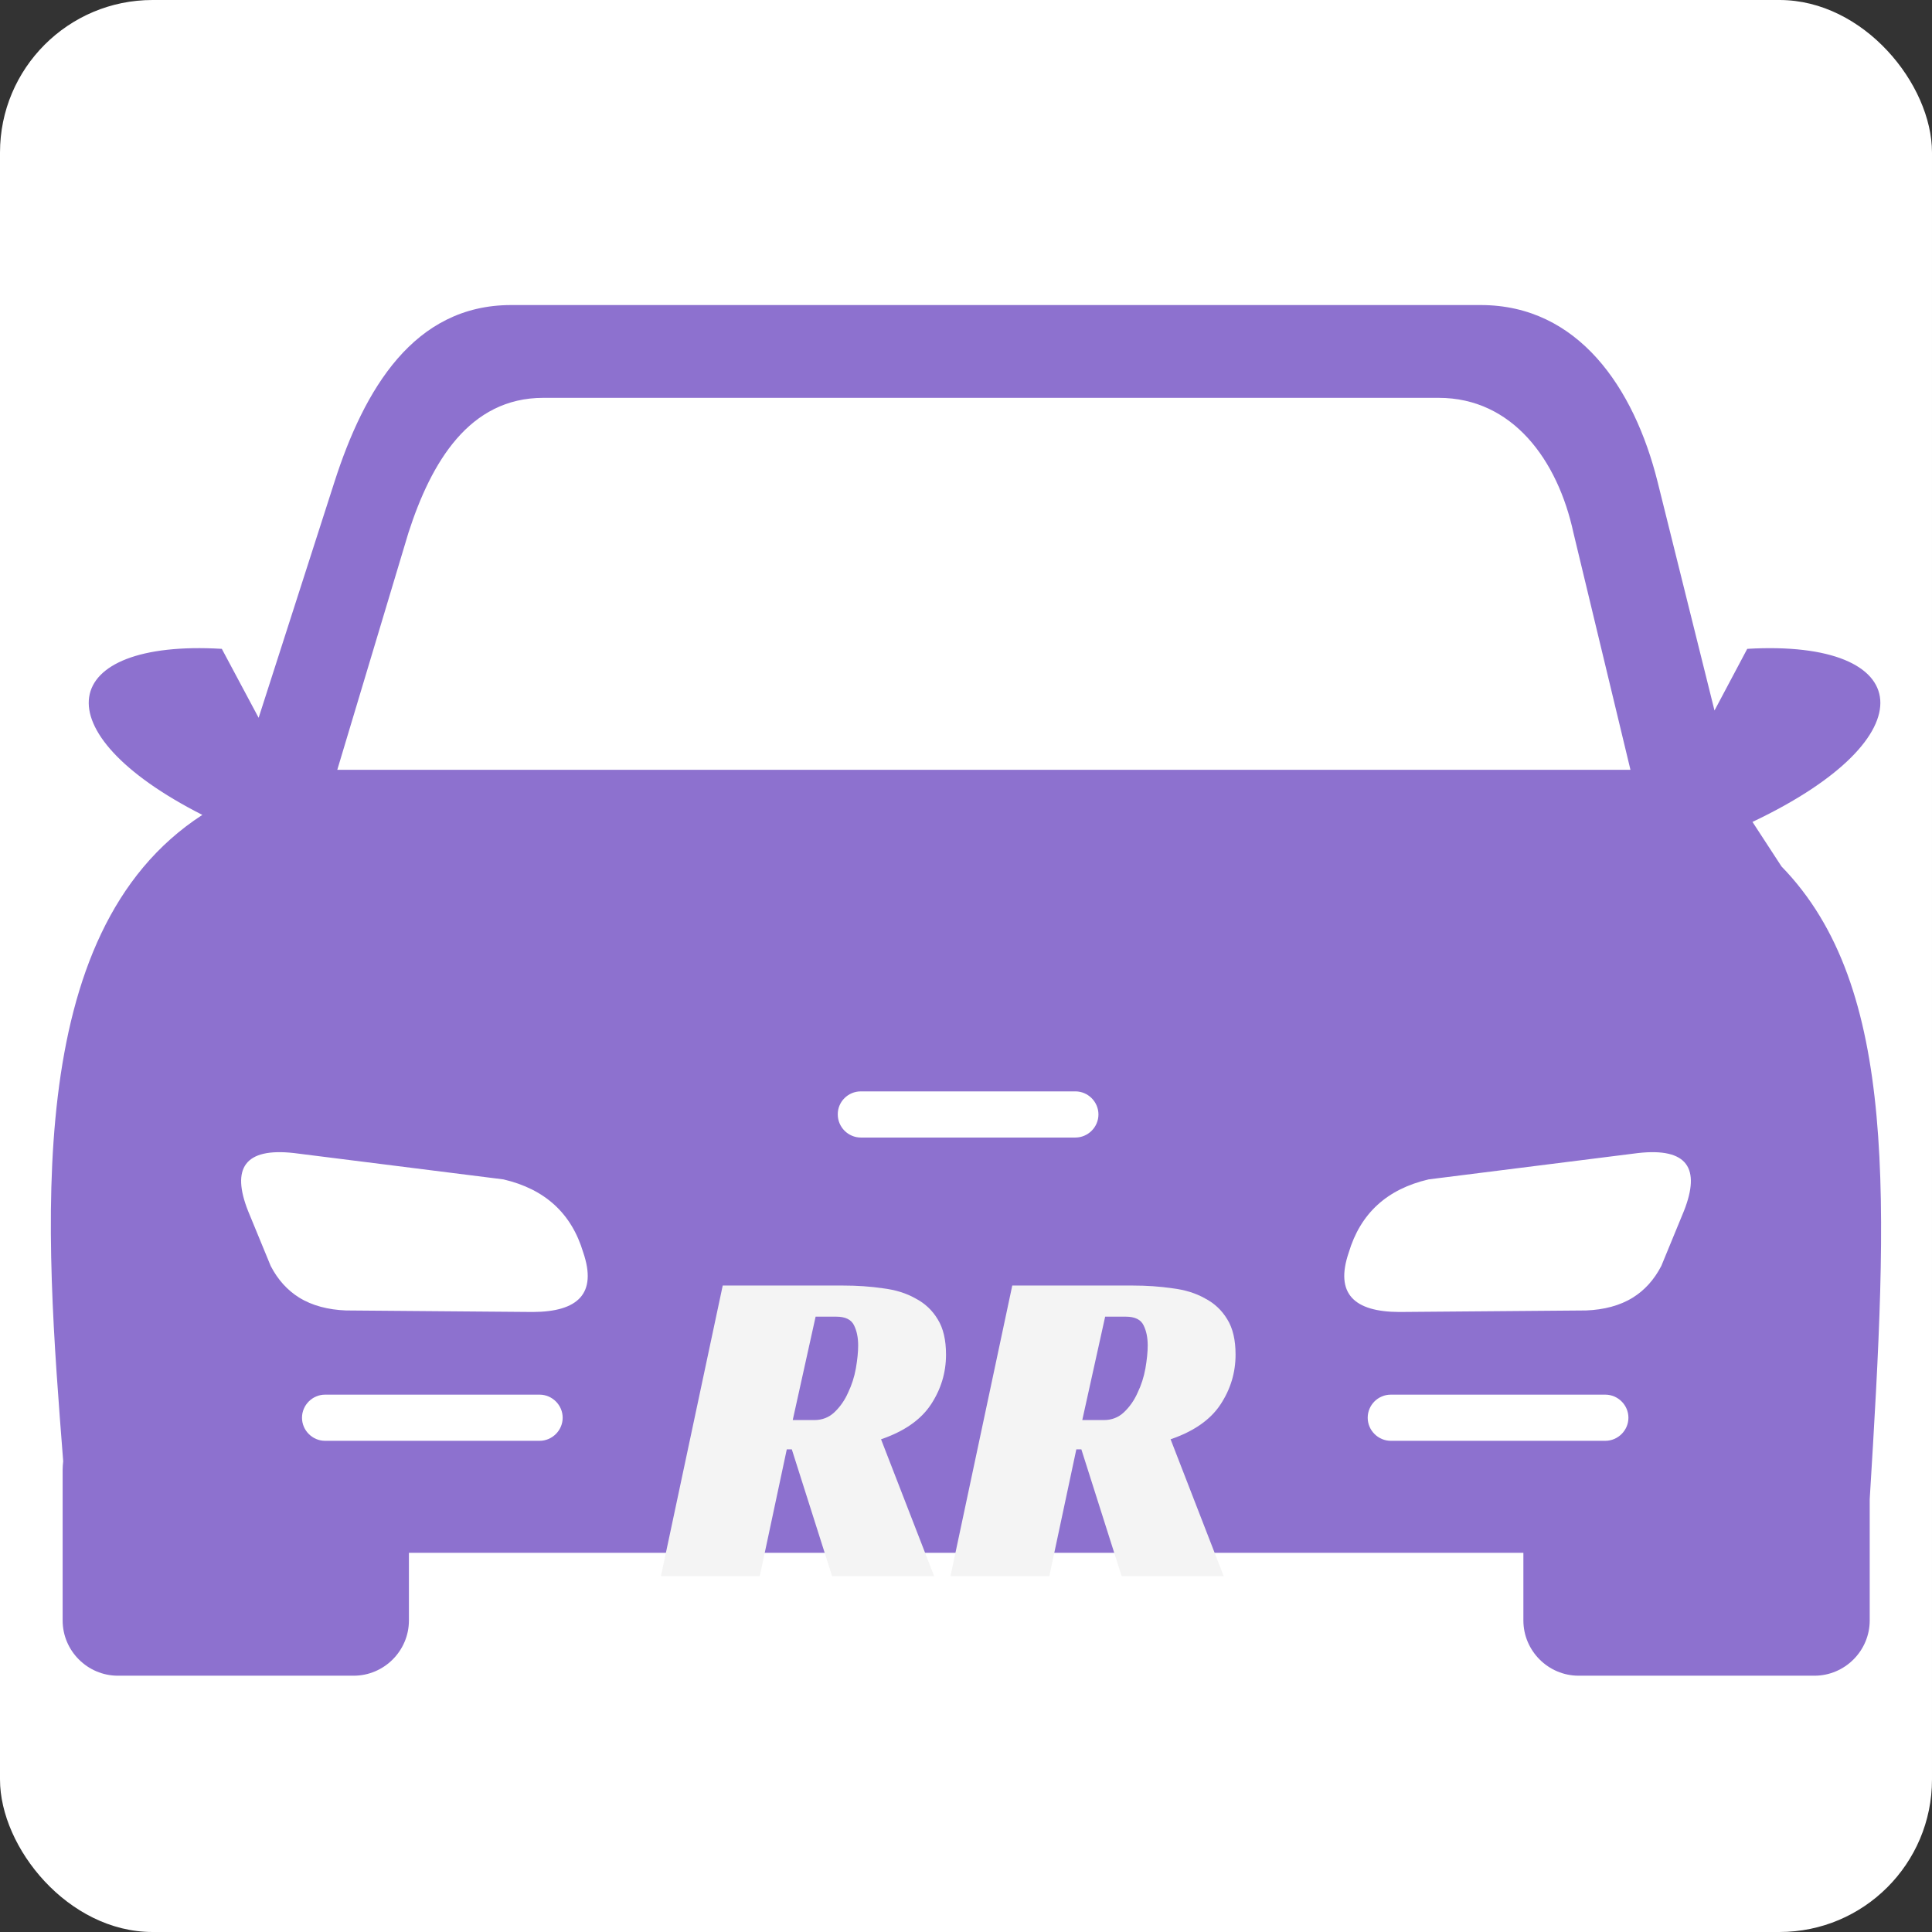
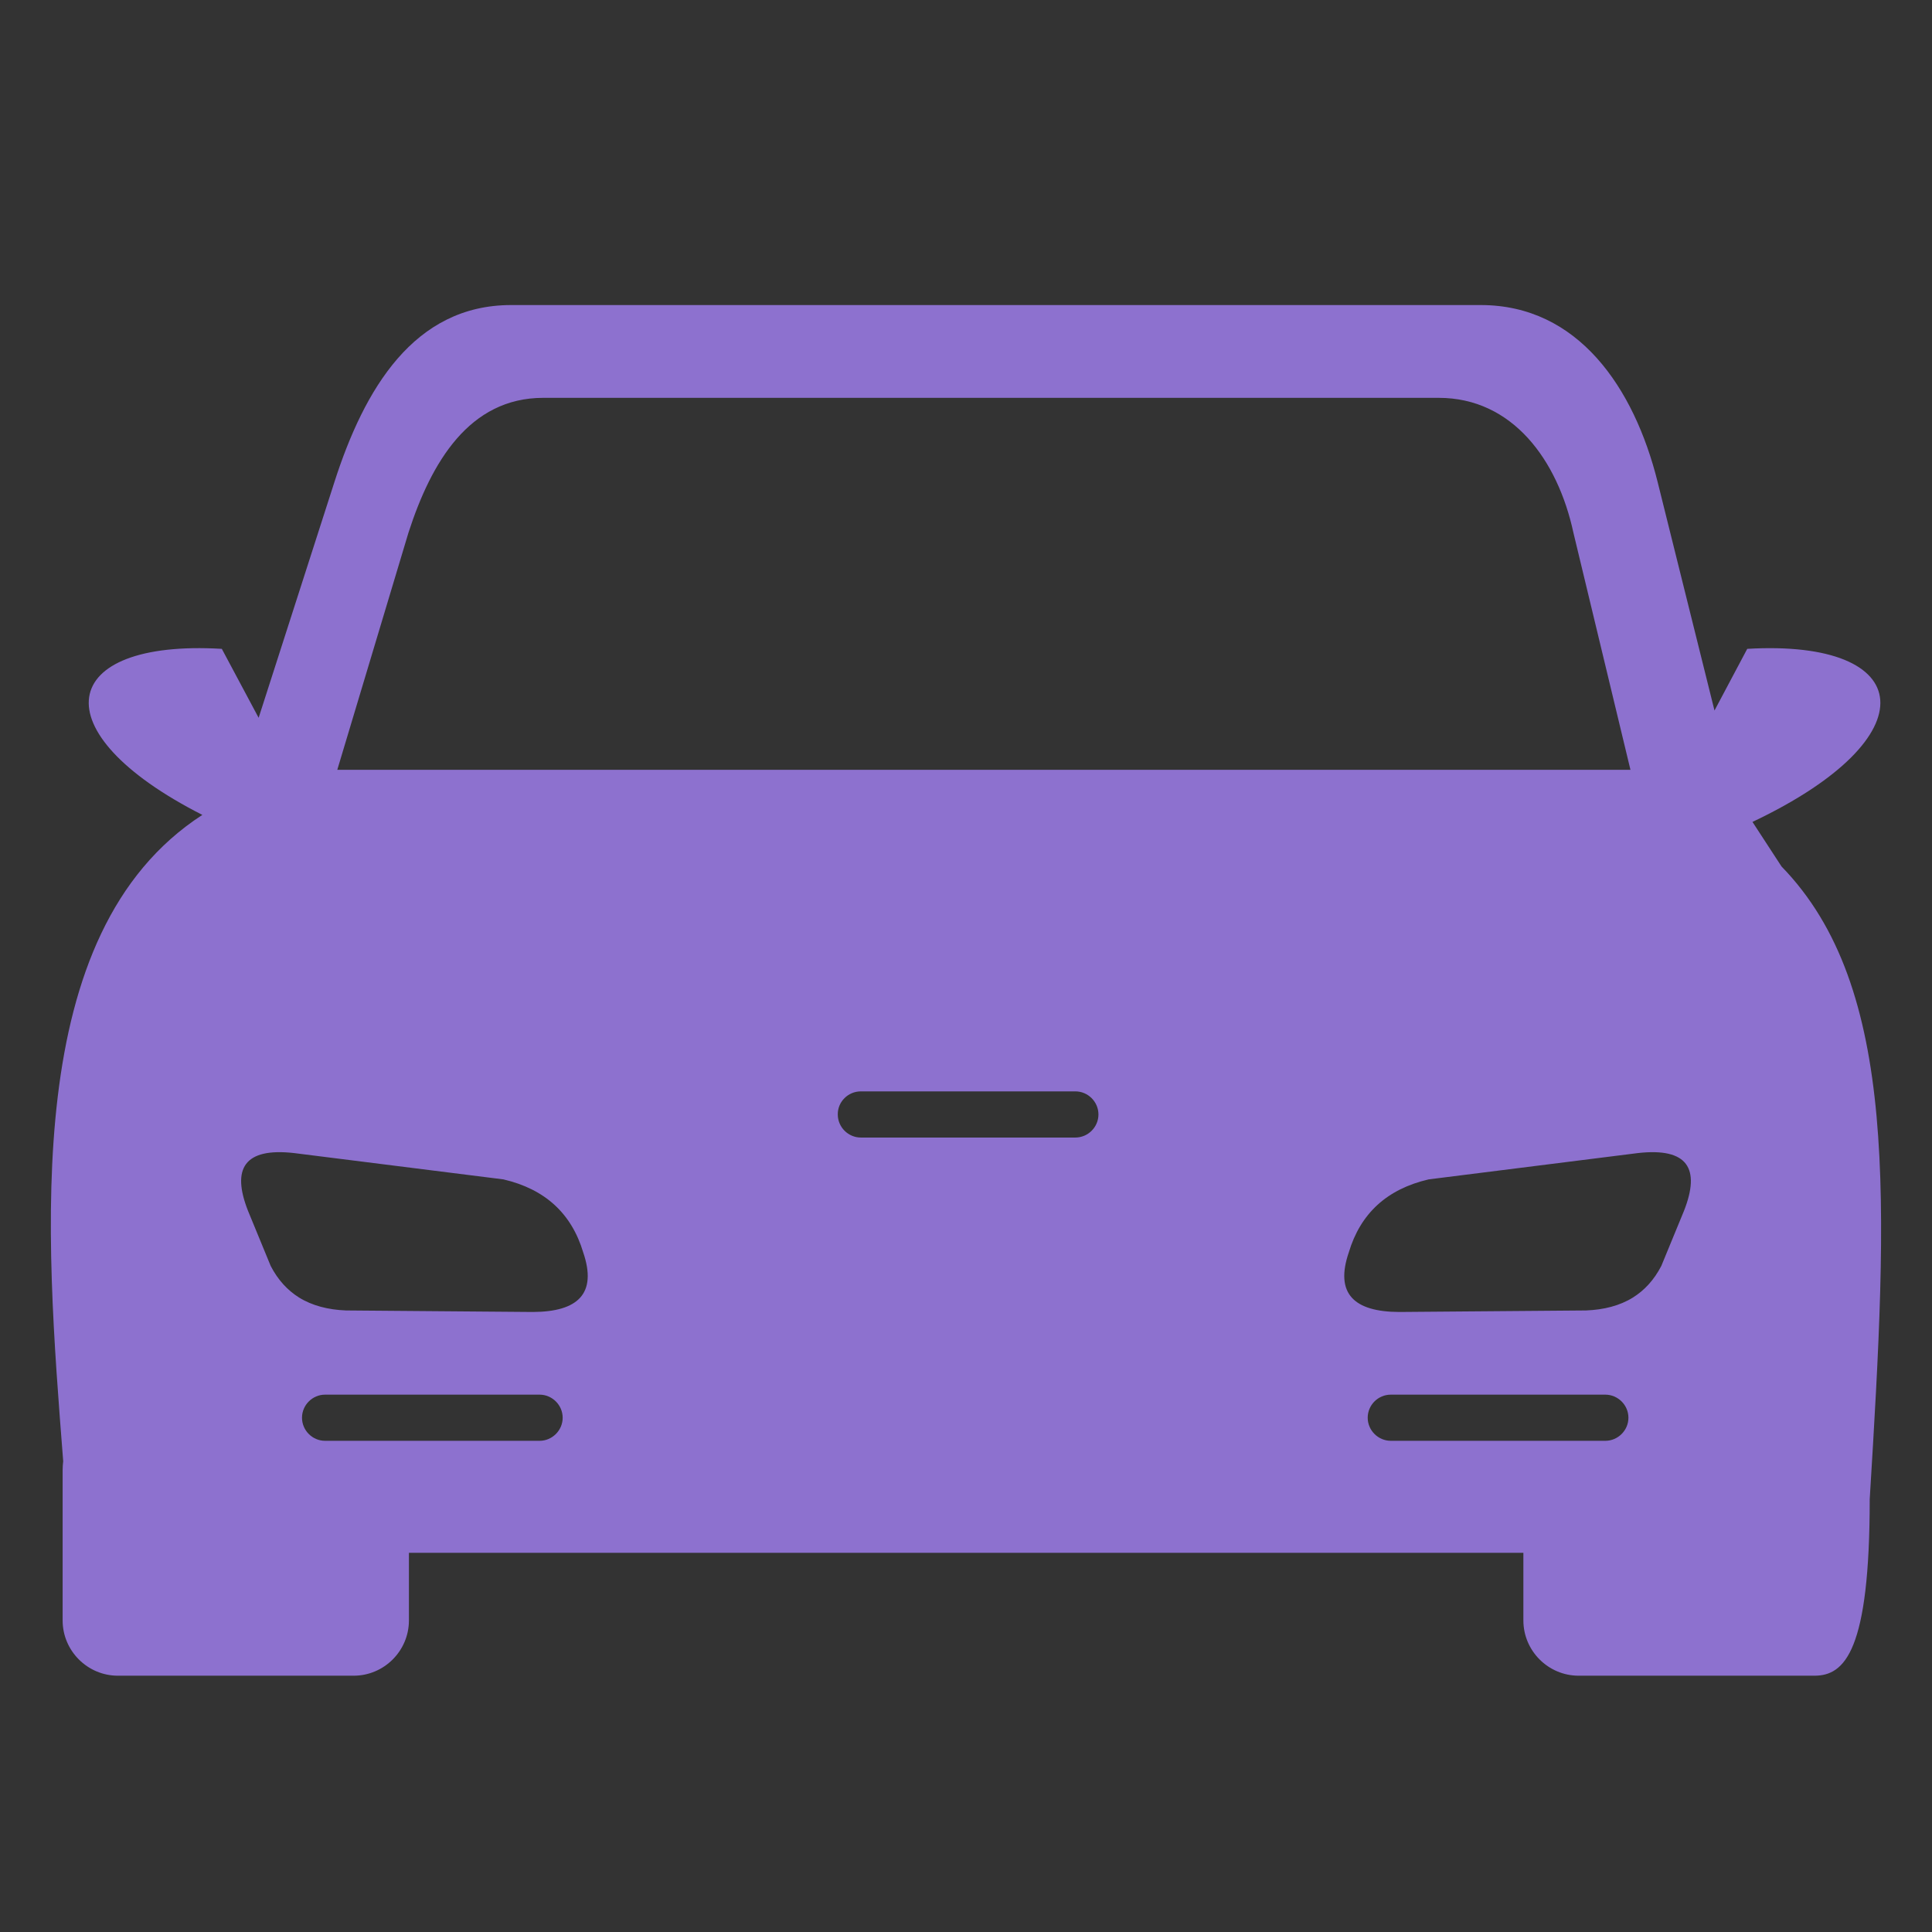
<svg xmlns="http://www.w3.org/2000/svg" width="38" height="38" viewBox="0 0 38 38" fill="none">
  <rect x="0" y="0" width="38" height="38" fill="#333333" stroke="none" />
-   <rect width="38" height="38" rx="3" fill="white" />
-   <path fill-rule="evenodd" clip-rule="evenodd" d="M3.98 16.028C0.763 14.394 1.132 12.571 4.363 12.762L5.087 14.118L6.578 9.48C7.164 7.655 8.14 6 10.053 6H29.125C31.038 6 32.14 7.623 32.603 9.478L33.722 13.975L34.366 12.762C37.689 12.568 37.985 14.499 34.469 16.166L35.04 17.042C37.352 19.418 37.135 23.619 36.775 29.487V31.872C36.775 32.47 36.285 32.959 35.688 32.959H31.05C30.452 32.959 29.963 32.47 29.963 31.872V30.542H8.043V31.872C8.043 32.47 7.554 32.959 6.956 32.959H2.319C1.721 32.959 1.232 32.47 1.232 31.872V28.91C1.232 28.852 1.237 28.796 1.243 28.74C0.892 24.237 0.397 18.349 3.98 16.028ZM9.901 23.197L5.781 22.679C4.809 22.57 4.548 22.98 4.879 23.818L5.324 24.899C5.468 25.178 5.658 25.38 5.881 25.52C6.142 25.682 6.455 25.761 6.804 25.775L10.478 25.805C11.365 25.802 11.749 25.447 11.471 24.633C11.242 23.868 10.721 23.388 9.901 23.197ZM16.932 21.466H21.151C21.4 21.466 21.605 21.671 21.605 21.92C21.605 22.169 21.4 22.374 21.151 22.374H16.932C16.683 22.374 16.478 22.169 16.478 21.92C16.475 21.671 16.68 21.466 16.932 21.466ZM27.356 27.431H31.574C31.823 27.431 32.029 27.636 32.029 27.885C32.029 28.134 31.823 28.339 31.574 28.339H27.356C27.107 28.339 26.901 28.134 26.901 27.885C26.901 27.636 27.104 27.431 27.356 27.431ZM28.1 23.197L32.219 22.679C33.192 22.57 33.452 22.98 33.121 23.818L32.676 24.899C32.532 25.178 32.342 25.38 32.119 25.52C31.859 25.682 31.545 25.761 31.197 25.775L27.523 25.805C26.635 25.802 26.251 25.447 26.529 24.633C26.758 23.868 27.279 23.388 28.1 23.197ZM6.394 27.431H10.613C10.861 27.431 11.067 27.636 11.067 27.885C11.067 28.134 10.861 28.339 10.613 28.339H6.394C6.145 28.339 5.94 28.134 5.94 27.885C5.94 27.636 6.145 27.431 6.394 27.431ZM6.634 15.141H32.069L30.947 10.477C30.64 9.056 29.755 7.825 28.296 7.825H10.686C9.23 7.825 8.483 9.088 8.034 10.477L6.634 15.141Z" fill="#8D71CF" />
-   <path d="M18.607 26.644C18.607 26.998 18.508 27.325 18.31 27.625C18.112 27.925 17.785 28.153 17.329 28.309L18.373 31H16.366L15.574 28.507H15.475L14.944 31H13L14.215 25.285H16.582C16.858 25.285 17.119 25.303 17.365 25.339C17.611 25.369 17.824 25.435 18.004 25.537C18.19 25.633 18.337 25.771 18.445 25.951C18.553 26.125 18.607 26.356 18.607 26.644ZM16.015 27.931C16.171 27.931 16.303 27.88 16.411 27.778C16.525 27.67 16.615 27.541 16.681 27.391C16.753 27.241 16.804 27.082 16.834 26.914C16.864 26.74 16.879 26.59 16.879 26.464C16.879 26.308 16.852 26.176 16.798 26.068C16.744 25.954 16.627 25.897 16.447 25.897H16.042L15.592 27.931H16.015ZM24.302 26.644C24.302 26.998 24.203 27.325 24.005 27.625C23.807 27.925 23.48 28.153 23.024 28.309L24.068 31H22.061L21.269 28.507H21.17L20.639 31H18.695L19.91 25.285H22.277C22.553 25.285 22.814 25.303 23.06 25.339C23.306 25.369 23.519 25.435 23.699 25.537C23.885 25.633 24.032 25.771 24.14 25.951C24.248 26.125 24.302 26.356 24.302 26.644ZM21.71 27.931C21.866 27.931 21.998 27.88 22.106 27.778C22.22 27.67 22.31 27.541 22.376 27.391C22.448 27.241 22.499 27.082 22.529 26.914C22.559 26.74 22.574 26.59 22.574 26.464C22.574 26.308 22.547 26.176 22.493 26.068C22.439 25.954 22.322 25.897 22.142 25.897H21.737L21.287 27.931H21.71Z" fill="#F4F4F4" />
+   <path fill-rule="evenodd" clip-rule="evenodd" d="M3.98 16.028C0.763 14.394 1.132 12.571 4.363 12.762L5.087 14.118L6.578 9.48C7.164 7.655 8.14 6 10.053 6H29.125C31.038 6 32.14 7.623 32.603 9.478L33.722 13.975L34.366 12.762C37.689 12.568 37.985 14.499 34.469 16.166L35.04 17.042C37.352 19.418 37.135 23.619 36.775 29.487C36.775 32.47 36.285 32.959 35.688 32.959H31.05C30.452 32.959 29.963 32.47 29.963 31.872V30.542H8.043V31.872C8.043 32.47 7.554 32.959 6.956 32.959H2.319C1.721 32.959 1.232 32.47 1.232 31.872V28.91C1.232 28.852 1.237 28.796 1.243 28.74C0.892 24.237 0.397 18.349 3.98 16.028ZM9.901 23.197L5.781 22.679C4.809 22.57 4.548 22.98 4.879 23.818L5.324 24.899C5.468 25.178 5.658 25.38 5.881 25.52C6.142 25.682 6.455 25.761 6.804 25.775L10.478 25.805C11.365 25.802 11.749 25.447 11.471 24.633C11.242 23.868 10.721 23.388 9.901 23.197ZM16.932 21.466H21.151C21.4 21.466 21.605 21.671 21.605 21.92C21.605 22.169 21.4 22.374 21.151 22.374H16.932C16.683 22.374 16.478 22.169 16.478 21.92C16.475 21.671 16.68 21.466 16.932 21.466ZM27.356 27.431H31.574C31.823 27.431 32.029 27.636 32.029 27.885C32.029 28.134 31.823 28.339 31.574 28.339H27.356C27.107 28.339 26.901 28.134 26.901 27.885C26.901 27.636 27.104 27.431 27.356 27.431ZM28.1 23.197L32.219 22.679C33.192 22.57 33.452 22.98 33.121 23.818L32.676 24.899C32.532 25.178 32.342 25.38 32.119 25.52C31.859 25.682 31.545 25.761 31.197 25.775L27.523 25.805C26.635 25.802 26.251 25.447 26.529 24.633C26.758 23.868 27.279 23.388 28.1 23.197ZM6.394 27.431H10.613C10.861 27.431 11.067 27.636 11.067 27.885C11.067 28.134 10.861 28.339 10.613 28.339H6.394C6.145 28.339 5.94 28.134 5.94 27.885C5.94 27.636 6.145 27.431 6.394 27.431ZM6.634 15.141H32.069L30.947 10.477C30.64 9.056 29.755 7.825 28.296 7.825H10.686C9.23 7.825 8.483 9.088 8.034 10.477L6.634 15.141Z" fill="#8D71CF" />
</svg>